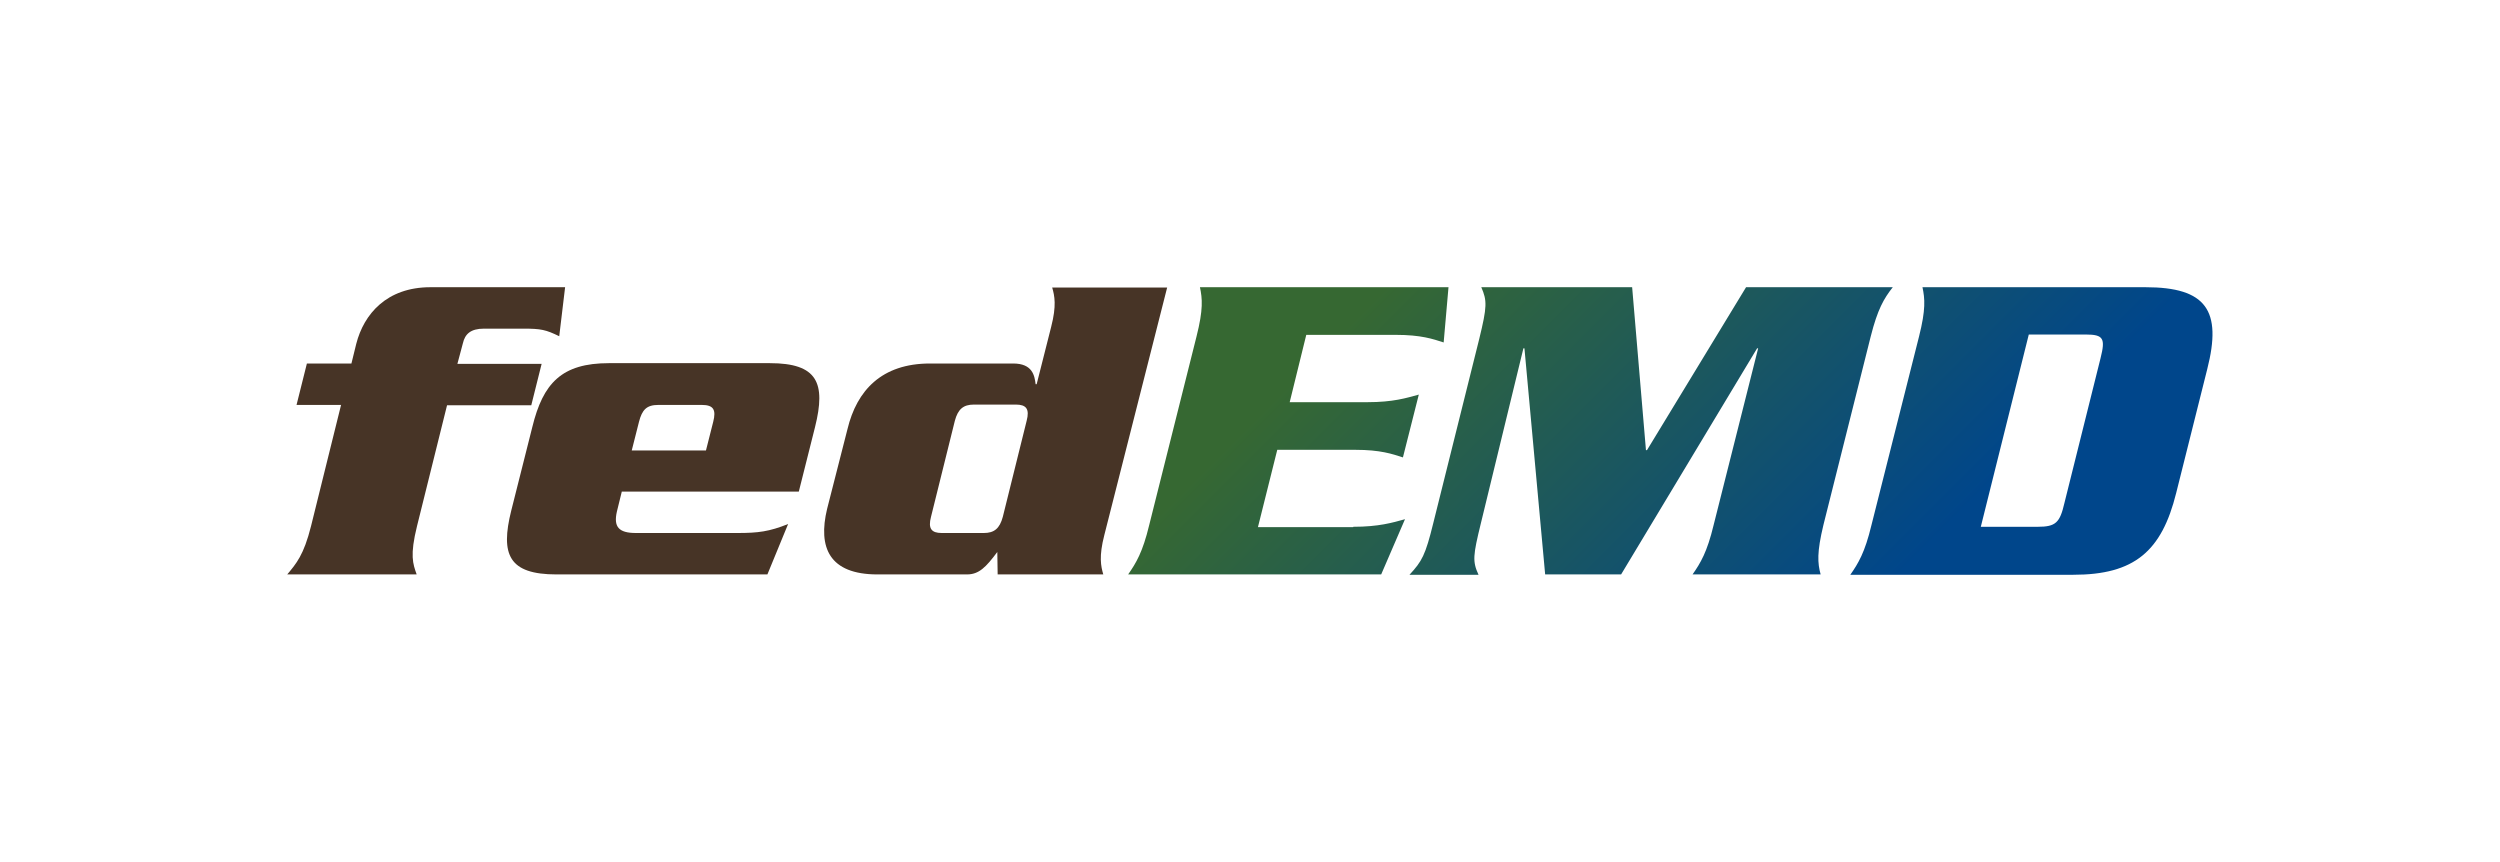
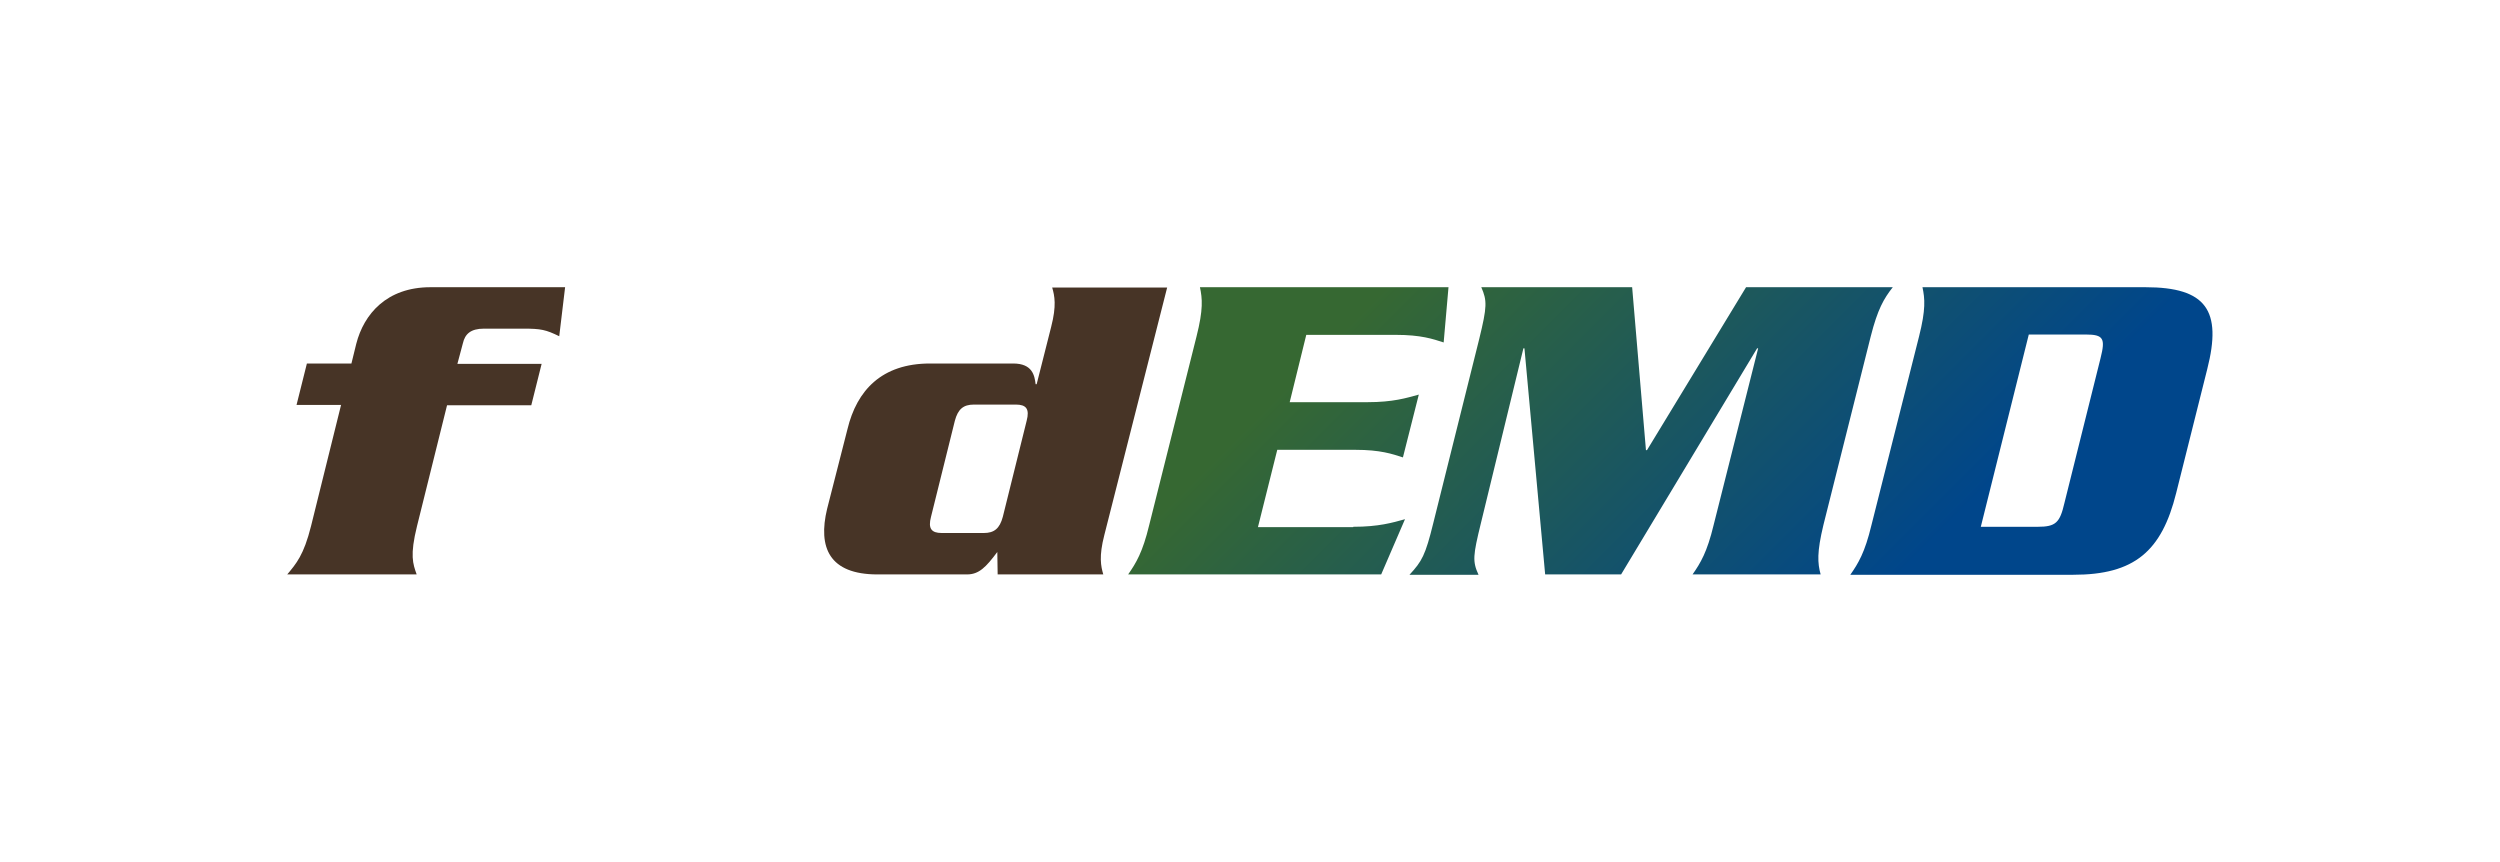
<svg xmlns="http://www.w3.org/2000/svg" version="1.1" id="_x31__1_" x="0px" y="0px" viewBox="0 0 724.2 249.6" style="enable-background:new 0 0 724.2 249.6;" xml:space="preserve">
  <style type="text/css"> .st0{fill:#00468B;} .st1{fill:#82C341;} .st2{fill:#FFFFFF;} .st3{fill:#473426;} .st4{fill:url(#SVGID_1_);} .st5{fill:#49372A;} .st6{fill:#366832;} .st7{fill:url(#SVGID_00000039828813987533950880000008745469586223988408_);} </style>
  <path class="st3" d="M120.8,152.4c-2.1,8.5-1.2,10.9-0.1,14H83.2c2.6-3.1,4.8-5.6,6.9-14l8.7-35.1H85.9l3-12h12.9l1.4-5.7 c2.2-8.6,8.8-16.4,21.5-16.4h39L162,97.4c-3.9-1.9-5.3-2.2-10.4-2.2h-11.4c-3.9,0-5.5,1.6-6.1,4.2l-1.6,6h24.4l-3,12h-24.4 L120.8,152.4z" />
-   <path class="st3" d="M180.1,142.5l-1.4,5.7c-1,4.4,0.5,6.2,5.5,6.2h29.5c5.9,0,9.1-0.4,14.6-2.6l-6,14.6h-61.1 c-13.8,0-16.3-5.7-13.1-18.5l6.1-24.2c3.1-12.7,8.5-18.5,22.2-18.5H223c13.8,0,16.3,5.7,13.1,18.5l-4.7,18.7H180.1z M204.5,130.5 l2.1-8.3c0.9-3.5,0.1-4.9-3.3-4.9h-12.6c-3.4,0-4.7,1.4-5.6,4.9l-2.1,8.3H204.5z" />
  <path class="st3" d="M289,166.4l-0.1-6.5c-3.3,4.4-5.3,6.5-8.8,6.5h-25.9c-14,0-17.3-7.8-14.6-19l5.9-23.1c2.7-11.2,9.9-19,23.9-19 h24.1c5.6,0,6.2,3.5,6.5,6h0.3l4.2-16.6c1.6-6.2,1-9,0.3-11.4h33.3L319.9,155c-1.6,6.2-1,9-0.3,11.4H289z M297.4,121.9 c0.9-3.4-0.1-4.7-3.1-4.7h-12.2c-3,0-4.6,1.3-5.5,4.7l-6.9,27.8c-0.9,3.4,0.1,4.7,3.1,4.7h12.2c3,0,4.6-1.3,5.5-4.7L297.4,121.9z" />
  <linearGradient id="SVGID_1_" gradientUnits="userSpaceOnUse" x1="391.03" y1="35.785" x2="558.989" y2="203.743">
    <stop offset="0.171" style="stop-color:#366832" />
    <stop offset="0.864" style="stop-color:#00468B" />
  </linearGradient>
  <path class="st4" d="M392,152.6c7.4,0,11.4-1.2,15-2.2l-6.9,16h-73.3c2.3-3.3,4.2-6.4,6.1-14.3l13.7-54.6c2-7.9,1.7-11,1-14.3h72 l-1.4,16c-3.1-1-6.5-2.2-13.9-2.2h-25.9l-4.8,19.5h22.6c7.3,0,11.2-1.2,14.8-2.2l-4.6,18.2c-3.1-1-6.5-2.2-13.8-2.2H370l-5.6,22.4 H392z M505.8,83.2h42.5c-2.6,3.3-4.4,6.4-6.4,14.3l-13.7,54.6c-1.9,7.9-1.7,11-0.8,14.3h-37.1c2.3-3.3,4.2-6.4,6.1-14.3l12.9-51.2 h-0.3l-39.4,65.5h-22l-6-65.5h-0.3L429,151.5c-2.3,9.4-2.5,11.1-0.7,15h-20c3.6-3.9,4.6-5.6,6.9-15l13.3-53.3 c2.3-9.4,2.3-11.1,0.6-15h43.7l4,47.2h0.3L505.8,83.2z M555.9,97.5c2-7.9,1.7-11,1-14.3h64.6c17.7,0,22.2,6.8,17.9,23.7l-9,35.9 c-4.2,16.9-12.1,23.7-29.8,23.7h-64.6c2.3-3.3,4.2-6.4,6.1-14.3L555.9,97.5z M573.8,152.6h16.5c5.2,0,6.4-1.2,7.7-6.8l10.5-42.1 c1.4-5.6,0.9-6.8-4.3-6.8h-16.5L573.8,152.6z" />
</svg>